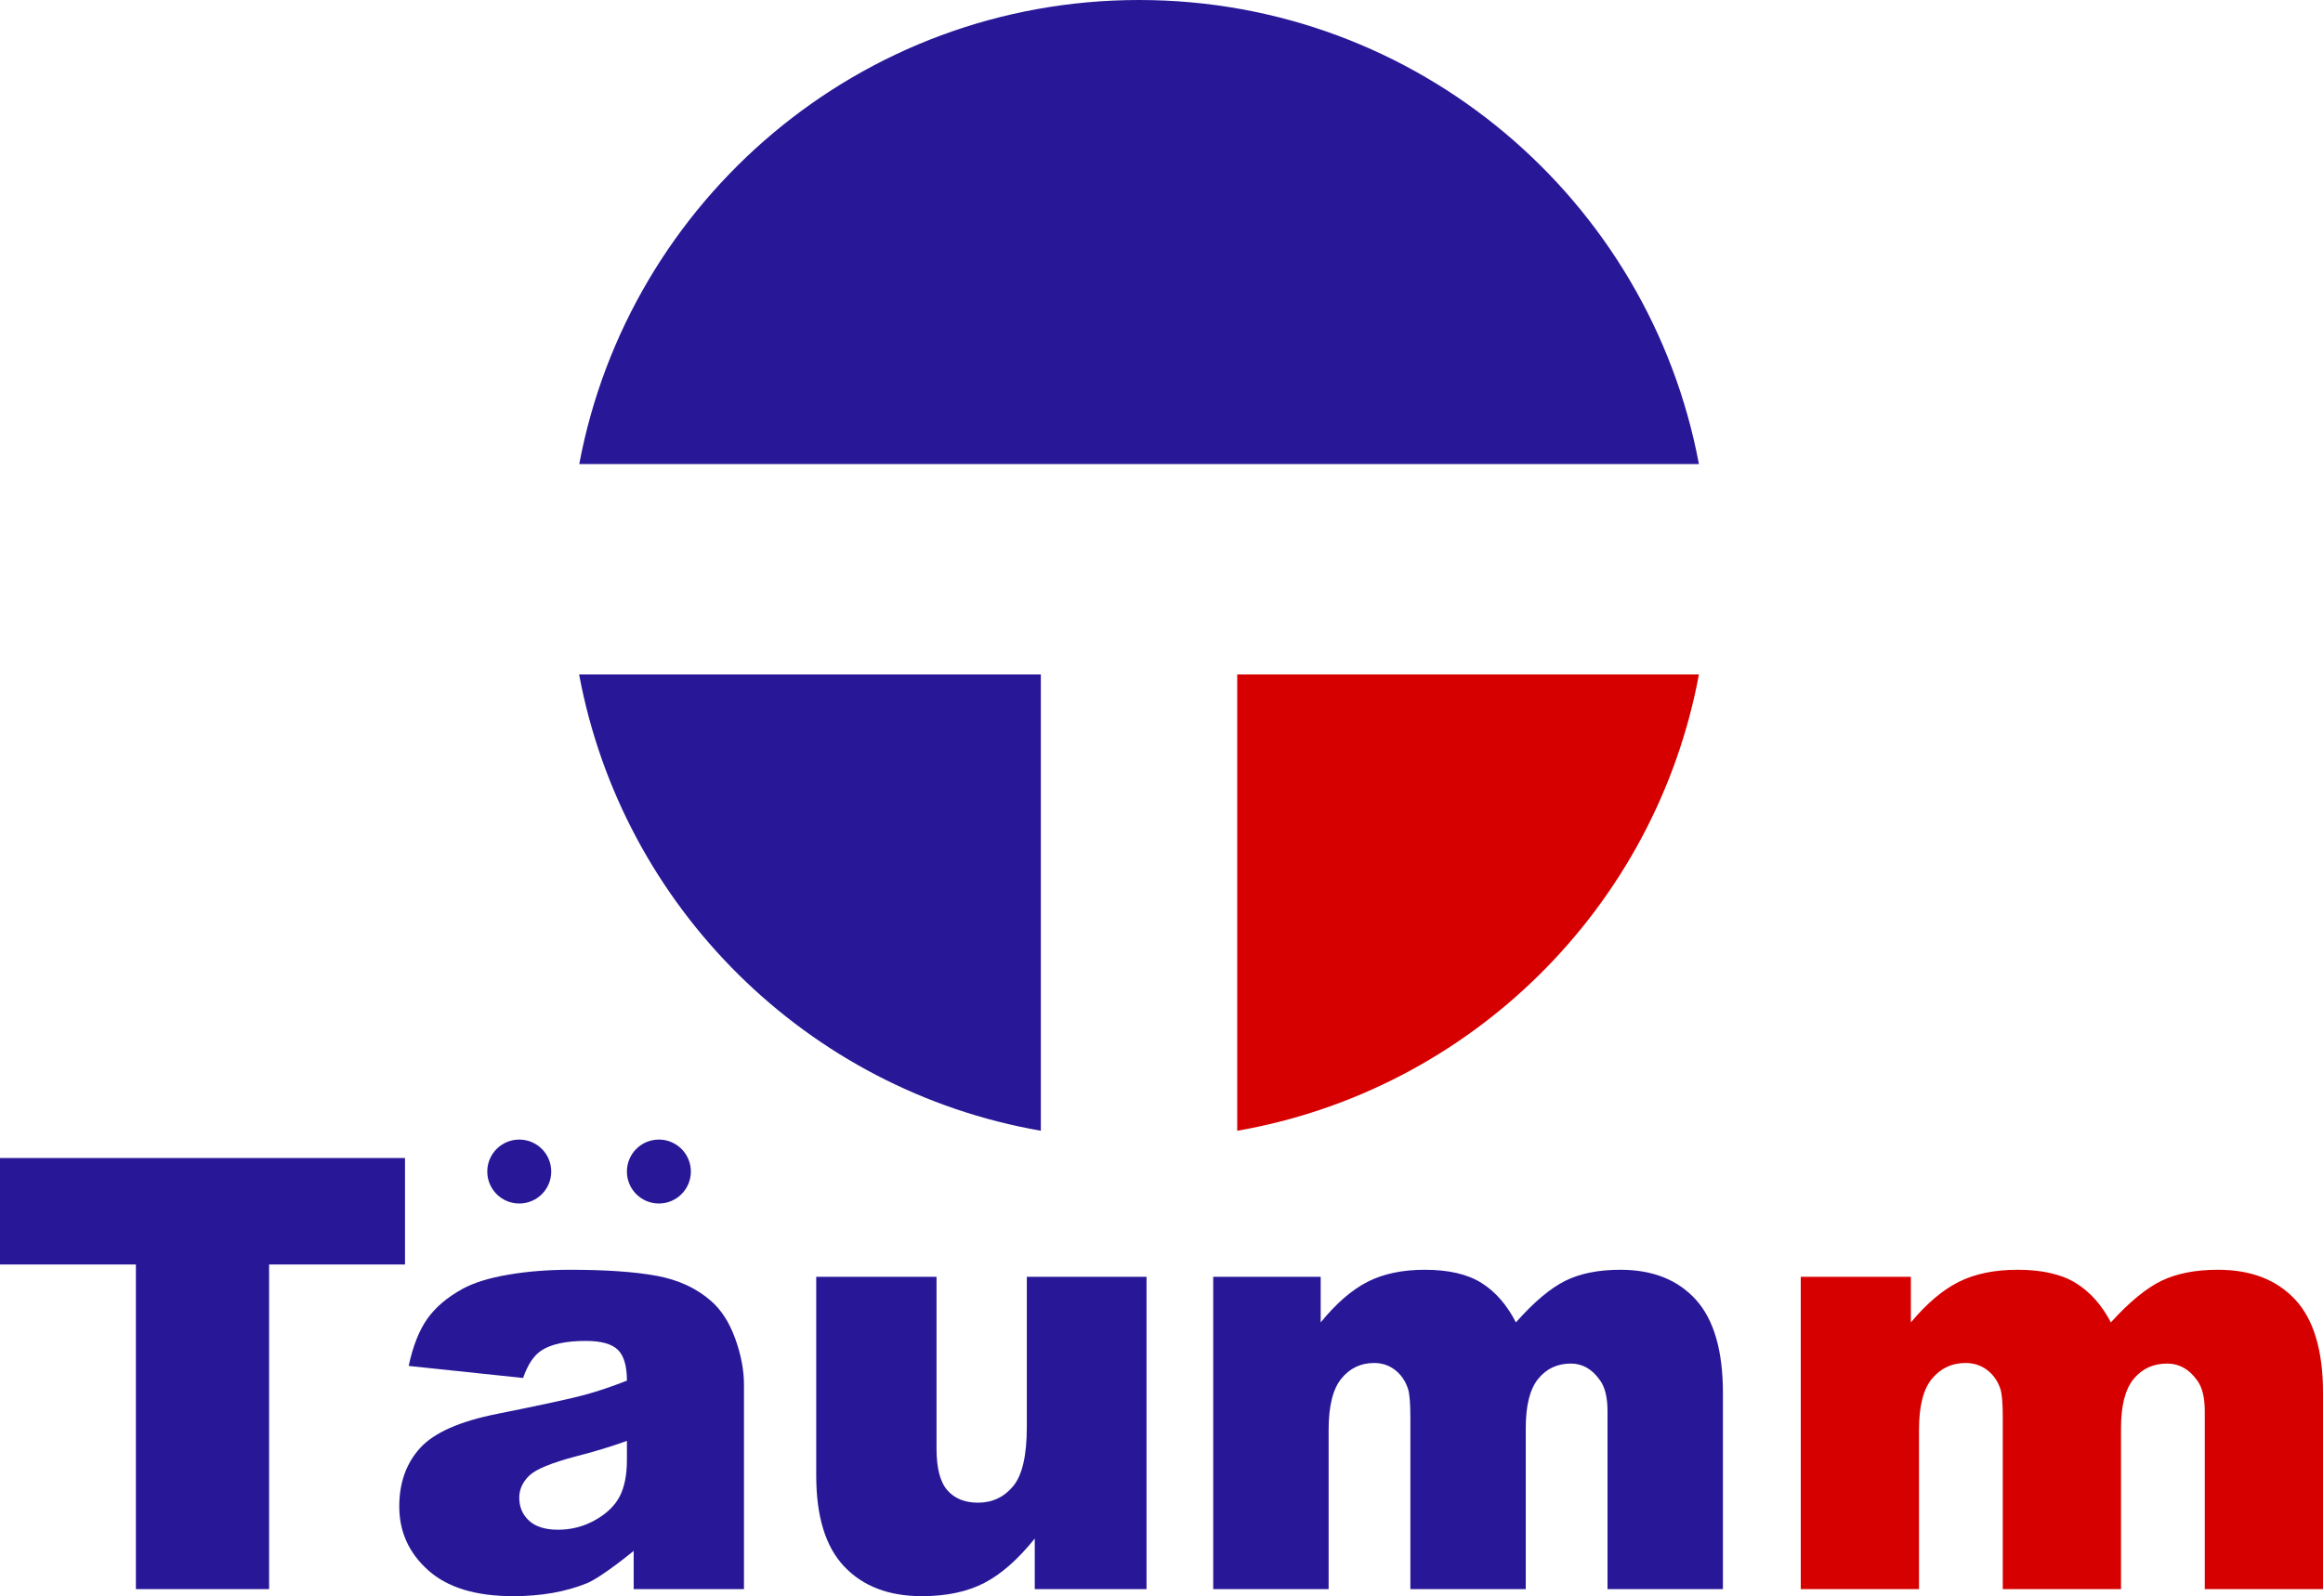
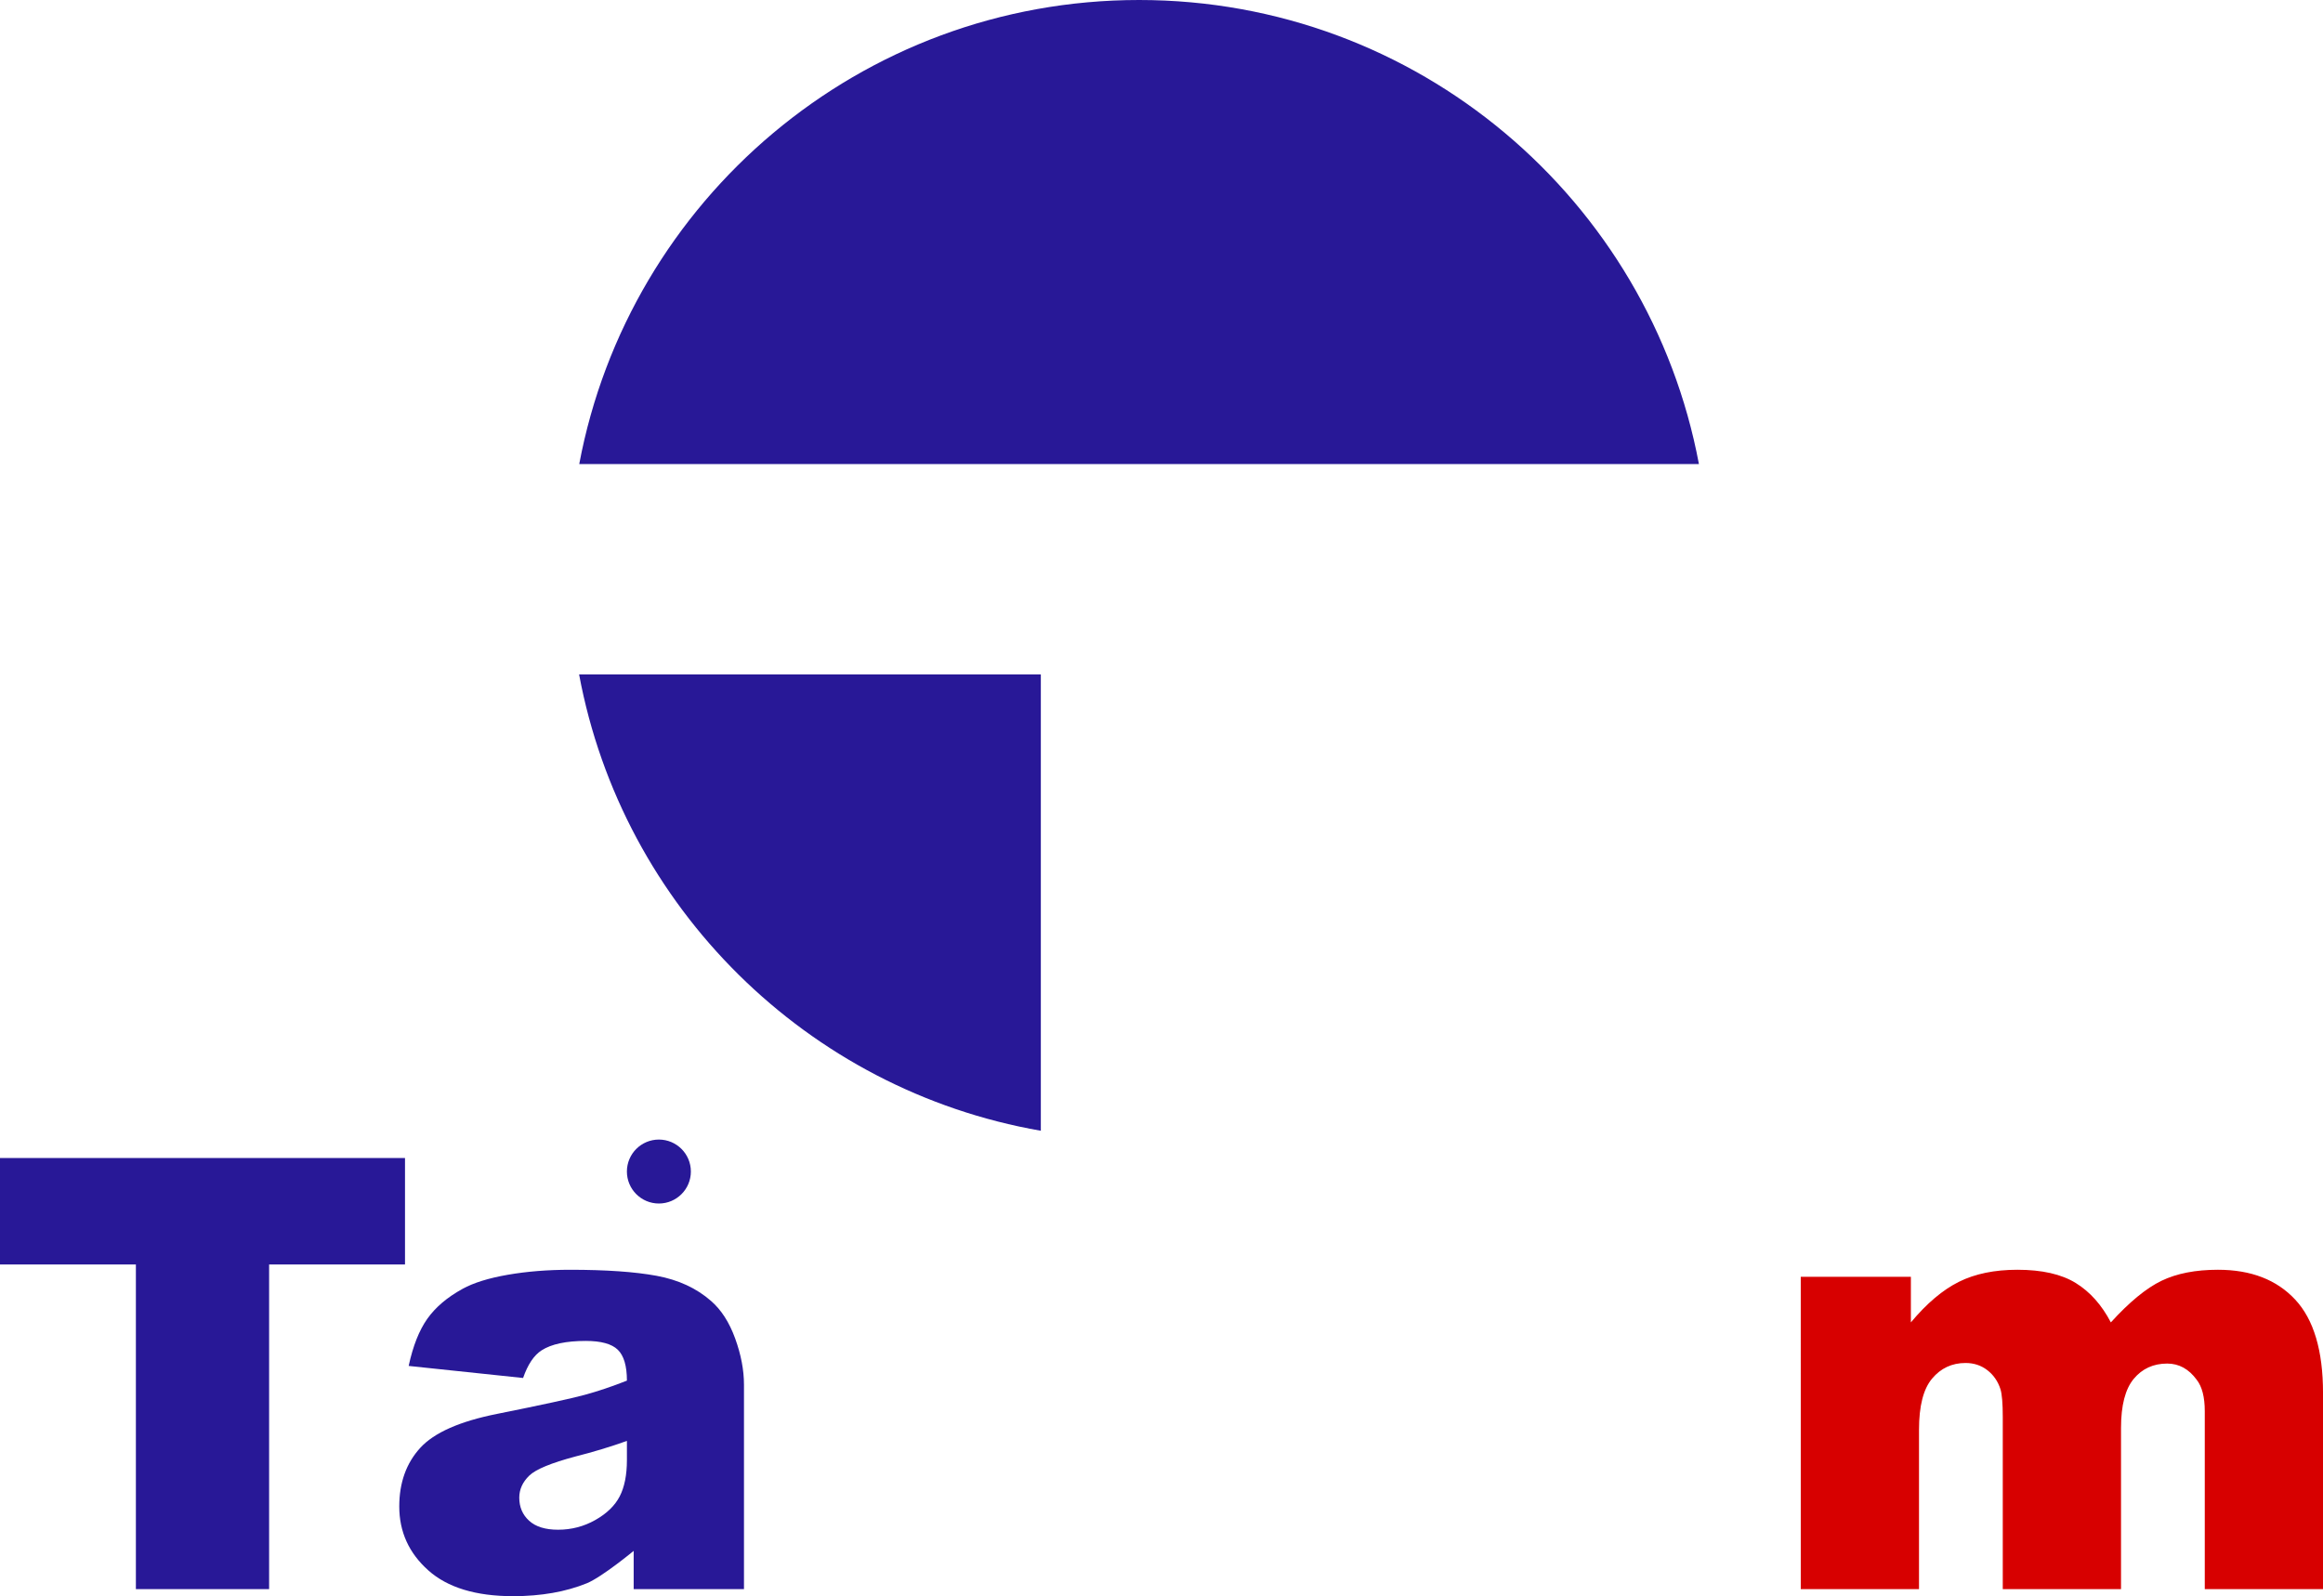
<svg xmlns="http://www.w3.org/2000/svg" version="1.1" id="Capa_1" x="0px" y="0px" viewBox="0 0 181.878 125" style="enable-background:new 0 0 181.878 125;" xml:space="preserve">
  <style type="text/css">
	.st0{fill:#281897;}
	.st1{fill:#D70000;}
</style>
  <g>
    <path class="st0" d="M133.016,36.34C129.137,15.656,110.994,0,89.184,0c-21.81,0-39.953,15.656-43.832,36.34H133.016z" />
    <path class="st0" d="M81.491,52.818h-36.15c3.391,18.224,17.855,32.552,36.15,35.734V52.818z" />
-     <path class="st1" d="M96.867,52.818h36.15c-3.391,18.224-17.855,32.552-36.15,35.734V52.818z" />
    <g>
      <path class="st0" d="M0,90.688h31.71v8.336h-10.64v25.423H10.639V99.024H0V90.688z" />
      <path class="st0" d="M40.955,107.913l-8.959-0.944c0.337-1.566,0.826-2.798,1.462-3.695c0.637-0.898,1.554-1.678,2.752-2.338    c0.859-0.475,2.042-0.844,3.547-1.106c1.504-0.261,3.132-0.391,4.882-0.391c2.81,0,5.066,0.158,6.771,0.472    c1.704,0.315,3.124,0.972,4.26,1.969c0.798,0.691,1.428,1.67,1.888,2.936c0.46,1.267,0.691,2.476,0.691,3.627v16.004h-8.636    v-2.994c0,0-2.449,2.027-3.661,2.533c-1.658,0.675-3.585,1.014-5.781,1.014c-2.917,0-5.132-0.675-6.643-2.026    c-1.512-1.351-2.268-3.017-2.268-4.998c0-1.857,0.545-3.385,1.635-4.582c1.09-1.198,3.101-2.088,6.033-2.671    c3.516-0.706,5.796-1.202,6.84-1.486c1.043-0.284,2.149-0.656,3.316-1.117c0-1.152-0.239-1.957-0.714-2.418    c-0.476-0.461-1.312-0.691-2.51-0.691c-1.536,0-2.687,0.245-3.455,0.737C41.806,106.132,41.323,106.854,40.955,107.913z     M49.084,112.841c-1.29,0.461-2.633,0.868-4.03,1.22c-1.904,0.507-3.109,1.006-3.615,1.497c-0.522,0.507-0.783,1.082-0.783,1.727    c0,0.738,0.257,1.34,0.771,1.808c0.514,0.469,1.269,0.703,2.268,0.703c1.044,0,2.015-0.253,2.913-0.76s1.535-1.124,1.912-1.854    c0.375-0.729,0.564-1.677,0.564-2.844V112.841z" />
-       <path class="st0" d="M89.766,124.447h-8.75v-3.961c-1.305,1.628-2.622,2.787-3.949,3.477c-1.328,0.691-2.959,1.036-4.894,1.036    c-2.579,0-4.602-0.771-6.068-2.314c-1.466-1.543-2.199-3.918-2.199-7.127V99.991h9.419v13.449c0,1.536,0.284,2.625,0.852,3.27    c0.567,0.645,1.366,0.968,2.394,0.968c1.121,0,2.038-0.43,2.752-1.29c0.714-0.86,1.071-2.403,1.071-4.629V99.991h9.373V124.447z" />
-       <path class="st0" d="M94.987,99.991h8.416v3.569c1.212-1.489,2.435-2.548,3.67-3.178c1.235-0.629,2.725-0.944,4.47-0.944    c1.877,0,3.364,0.345,4.458,1.036c1.094,0.692,1.988,1.72,2.684,3.086c1.415-1.596,2.705-2.682,3.87-3.259    c1.164-0.575,2.602-0.863,4.312-0.863c2.522,0,4.49,0.78,5.905,2.338c1.415,1.558,2.123,3.995,2.123,7.311v15.36h-9.036v-13.932    c0-1.106-0.206-1.926-0.618-2.464c-0.604-0.844-1.354-1.267-2.251-1.267c-1.059,0-1.912,0.399-2.56,1.198    c-0.647,0.798-0.971,2.08-0.971,3.845v12.62h-9.035v-13.471c0-1.075-0.06-1.804-0.178-2.188c-0.193-0.614-0.526-1.109-1-1.486    c-0.474-0.376-1.03-0.564-1.666-0.564c-1.038,0-1.89,0.407-2.556,1.221c-0.667,0.813-1,2.149-1,4.007v12.481h-9.036V99.991z" />
    </g>
-     <circle class="st0" cx="40.655" cy="91.746" r="2.504" />
    <circle class="st0" cx="51.587" cy="91.746" r="2.504" />
    <path class="st1" d="M140.988,99.991h8.623v3.569c1.242-1.489,2.495-2.548,3.76-3.178c1.265-0.629,2.792-0.944,4.579-0.944   c1.924,0,3.446,0.345,4.568,1.036c1.121,0.692,2.037,1.72,2.75,3.086c1.45-1.596,2.772-2.682,3.966-3.259   c1.193-0.575,2.666-0.863,4.418-0.863c2.584,0,4.6,0.78,6.051,2.338c1.45,1.558,2.176,3.995,2.176,7.311v15.36h-9.258v-13.932   c0-1.106-0.212-1.926-0.633-2.464c-0.619-0.844-1.387-1.267-2.307-1.267c-1.085,0-1.959,0.399-2.623,1.198   c-0.663,0.798-0.995,2.08-0.995,3.845v12.62h-9.258v-13.471c0-1.075-0.061-1.804-0.182-2.188c-0.198-0.614-0.539-1.109-1.025-1.486   c-0.486-0.376-1.055-0.564-1.707-0.564c-1.063,0-1.936,0.407-2.619,1.221c-0.684,0.813-1.025,2.149-1.025,4.007v12.481h-9.258   V99.991z" />
  </g>
</svg>